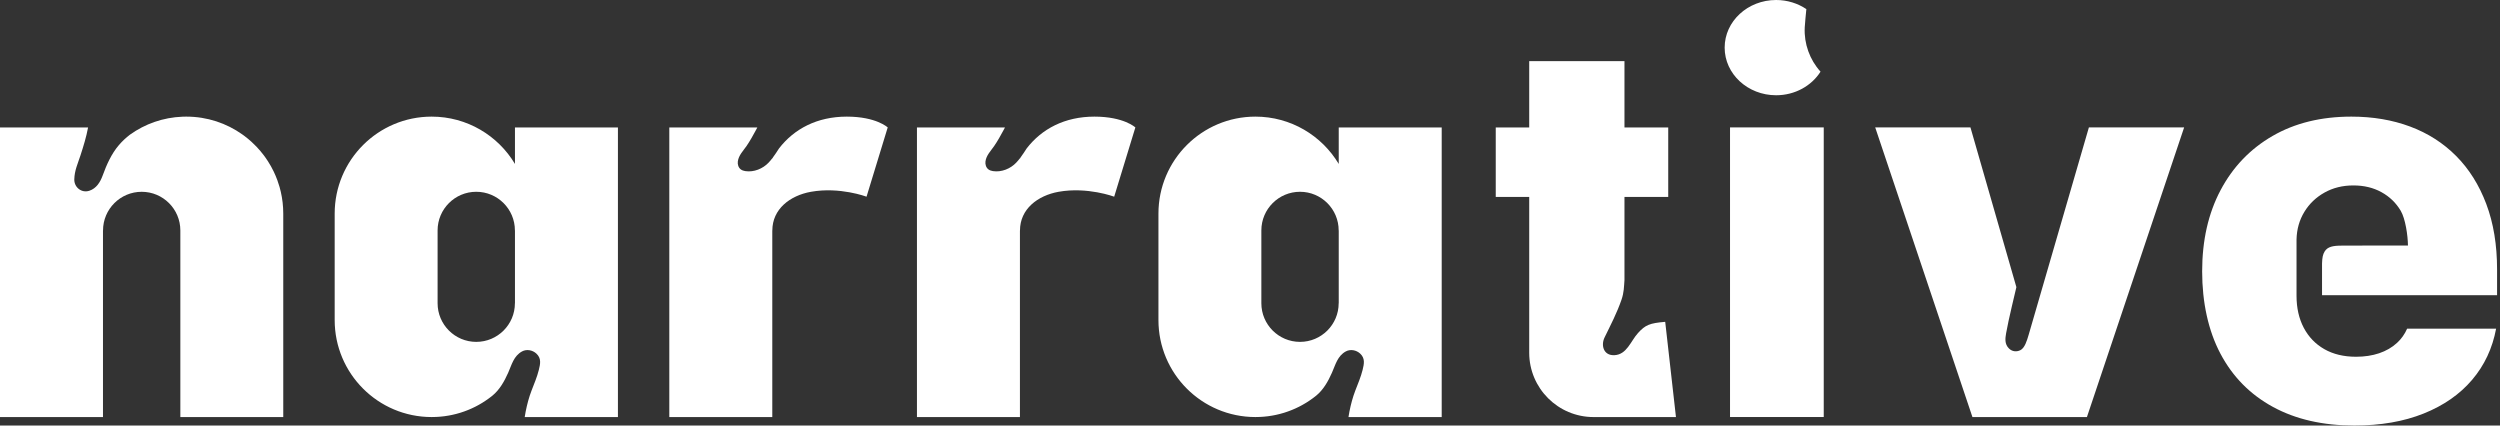
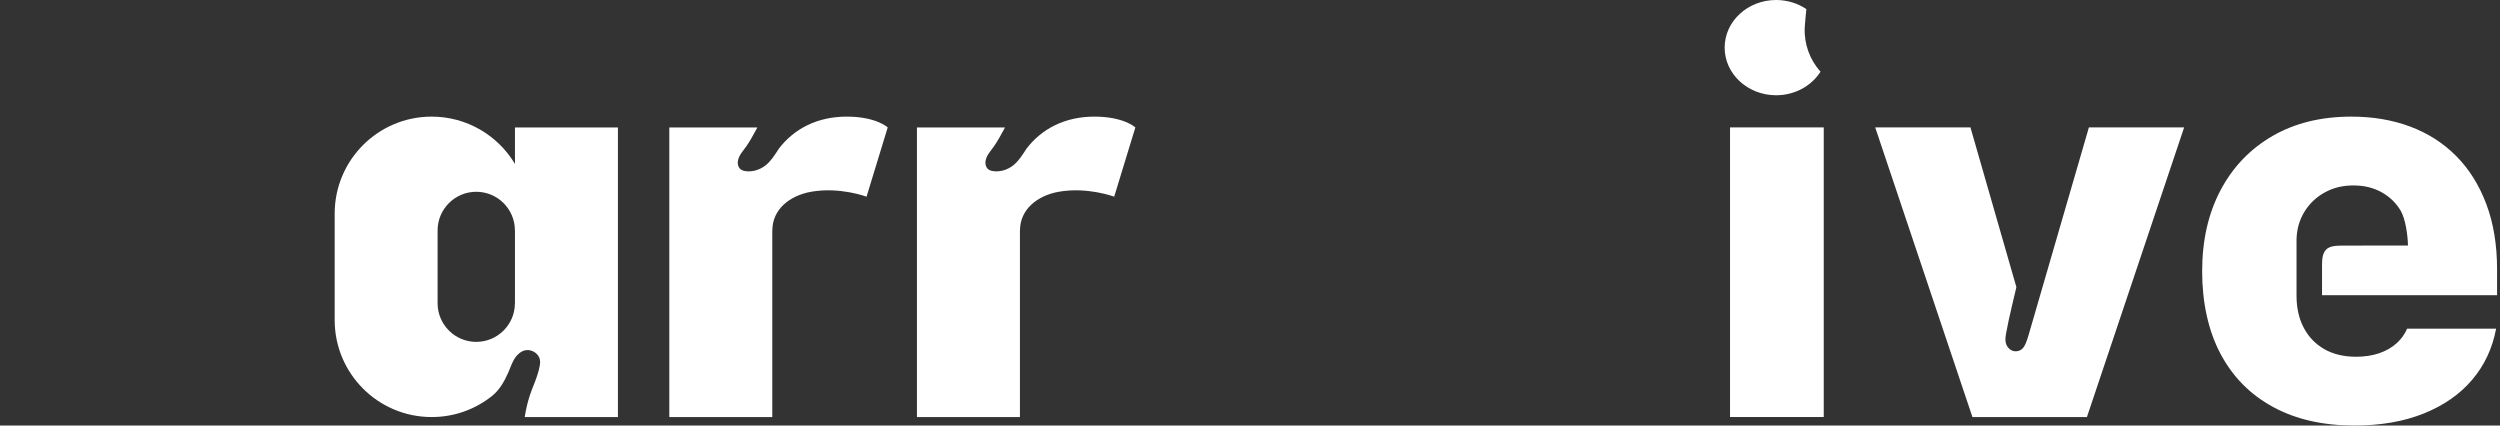
<svg xmlns="http://www.w3.org/2000/svg" width="188" height="32" viewBox="0 0 188 32" fill="none">
  <rect x="0" y="0" width="188" height="32" fill="#333333" stroke="none" />
  <path d="M157.084 9.583C157.084 9.583 152.554 25.182 152.551 25.191C152.428 25.602 152.265 26.177 151.922 26.338C151.623 26.479 151.306 26.435 151.071 26.202C150.735 25.868 150.793 25.448 150.859 25.062C151.03 24.054 151.6 21.757 151.632 21.592L148.178 9.582H141.016L148.326 31.361H156.937L164.247 9.582H157.084V9.583Z" fill="white" />
  <path d="M130.098 31.36H137.145V9.581H130.098V31.36Z" fill="white" />
-   <path d="M21.114 14.415C21.087 14.297 21.056 14.181 21.024 14.065C20.975 13.893 20.919 13.722 20.858 13.554C20.776 13.331 20.684 13.113 20.582 12.9C20.454 12.634 20.31 12.377 20.152 12.131C20.088 12.033 20.023 11.935 19.955 11.84C19.921 11.792 19.887 11.745 19.852 11.698C19.677 11.464 19.488 11.241 19.287 11.03C19.166 10.903 19.041 10.781 18.912 10.664C18.739 10.506 18.558 10.358 18.372 10.218C18.325 10.183 18.278 10.148 18.23 10.115C17.039 9.267 15.582 8.77 14.009 8.77C13.933 8.77 13.858 8.771 13.782 8.773C13.767 8.773 13.75 8.774 13.735 8.775C12.261 8.829 10.899 9.321 9.775 10.125C9.472 10.356 9.192 10.618 8.941 10.911C8.376 11.57 8.018 12.384 7.722 13.194C7.537 13.701 7.246 14.171 6.717 14.345C6.133 14.537 5.573 14.085 5.587 13.492C5.603 12.814 5.849 12.312 6.052 11.684C6.276 10.994 6.491 10.297 6.624 9.583H0V31.362H7.744V17.33H7.748C7.748 15.725 9.05 14.423 10.655 14.423C12.261 14.423 13.562 15.725 13.562 17.33V31.362H21.301V16.062C21.301 15.496 21.237 14.945 21.114 14.415L21.114 14.415Z" fill="white" />
  <path d="M38.725 9.583V12.329C37.453 10.197 35.123 8.77 32.46 8.77C28.433 8.77 25.168 12.034 25.168 16.062V24.069C25.168 28.097 28.433 31.362 32.46 31.362C32.558 31.362 32.654 31.359 32.751 31.355C32.781 31.355 32.81 31.352 32.84 31.351C32.908 31.347 32.977 31.343 33.046 31.338C33.077 31.335 33.108 31.333 33.139 31.33C33.214 31.323 33.289 31.315 33.363 31.306C33.384 31.303 33.405 31.301 33.425 31.299C33.519 31.286 33.612 31.273 33.704 31.256C33.728 31.252 33.752 31.247 33.777 31.243C33.846 31.231 33.914 31.217 33.983 31.203C34.014 31.196 34.044 31.19 34.075 31.182C34.141 31.167 34.205 31.152 34.269 31.136C34.297 31.128 34.325 31.122 34.352 31.114C34.44 31.09 34.529 31.066 34.616 31.039C34.631 31.034 34.645 31.029 34.659 31.025C34.733 31.002 34.806 30.977 34.879 30.951C34.909 30.94 34.94 30.93 34.969 30.919C35.027 30.898 35.084 30.875 35.142 30.853C35.173 30.84 35.203 30.829 35.234 30.816C35.298 30.79 35.362 30.762 35.426 30.734C35.446 30.724 35.466 30.716 35.486 30.707C35.567 30.671 35.646 30.632 35.725 30.593C35.754 30.579 35.781 30.563 35.809 30.549C35.862 30.521 35.915 30.494 35.967 30.465C35.998 30.448 36.029 30.43 36.061 30.412C36.112 30.384 36.162 30.353 36.212 30.324C36.24 30.307 36.269 30.291 36.296 30.273C36.369 30.228 36.441 30.181 36.512 30.133C36.538 30.116 36.563 30.099 36.587 30.081C36.636 30.048 36.685 30.014 36.733 29.979C36.764 29.957 36.795 29.934 36.826 29.91C36.868 29.879 36.91 29.847 36.951 29.815C36.98 29.792 37.01 29.769 37.039 29.745C37.563 29.314 37.922 28.692 38.216 28.027C38.486 27.417 38.632 26.768 39.26 26.426C39.606 26.238 40.048 26.326 40.332 26.587C40.719 26.942 40.637 27.352 40.52 27.818C40.386 28.358 40.165 28.868 39.967 29.386C39.773 29.891 39.638 30.409 39.532 30.94C39.504 31.081 39.48 31.222 39.458 31.363H46.468V9.583H38.725H38.725ZM38.725 22.802H38.721C38.721 24.407 37.419 25.709 35.814 25.709C34.209 25.709 32.907 24.407 32.907 22.802V17.329C32.907 15.724 34.209 14.422 35.814 14.422C37.419 14.422 38.721 15.724 38.721 17.329H38.725V22.802Z" fill="white" />
  <path d="M63.677 8.77C61.446 8.77 59.714 9.693 58.581 11.164C58.436 11.392 58.29 11.614 58.134 11.824C58.114 11.857 58.095 11.889 58.076 11.922V11.902C57.987 12.017 57.895 12.129 57.795 12.233C57.369 12.685 56.687 12.969 56.045 12.867C55.927 12.848 55.808 12.812 55.712 12.742C55.531 12.61 55.455 12.366 55.484 12.143C55.544 11.68 55.886 11.347 56.139 10.981C56.401 10.6 56.629 10.184 56.849 9.777C56.884 9.713 56.918 9.648 56.952 9.583H50.332V31.362H58.076V17.329H58.08C58.08 15.724 59.407 14.705 60.987 14.422C63.152 14.035 65.164 14.791 65.164 14.791L66.756 9.583C66.756 9.583 65.898 8.77 63.677 8.77Z" fill="white" />
  <path d="M82.3 8.77C80.069 8.77 78.337 9.693 77.204 11.164C77.059 11.392 76.913 11.614 76.757 11.824C76.737 11.857 76.718 11.889 76.7 11.922V11.902C76.61 12.017 76.517 12.129 76.418 12.233C75.992 12.685 75.31 12.969 74.668 12.867C74.55 12.848 74.431 12.812 74.335 12.742C74.154 12.61 74.078 12.366 74.107 12.143C74.166 11.68 74.51 11.347 74.762 10.981C75.025 10.6 75.252 10.184 75.472 9.777C75.507 9.713 75.541 9.648 75.575 9.583H68.955V31.362H76.699V17.329H76.703C76.703 15.724 78.03 14.705 79.61 14.422C81.775 14.035 83.787 14.791 83.787 14.791L85.379 9.583C85.379 9.583 84.521 8.77 82.3 8.77Z" fill="white" />
-   <path d="M100.673 9.583V12.329C99.4 10.197 97.07 8.77 94.407 8.77C90.38 8.77 87.115 12.034 87.115 16.062V24.069C87.115 28.097 90.38 31.362 94.407 31.362C94.505 31.362 94.602 31.359 94.699 31.355C94.728 31.355 94.757 31.352 94.787 31.351C94.856 31.347 94.925 31.343 94.993 31.338C95.024 31.335 95.055 31.333 95.087 31.33C95.162 31.323 95.236 31.315 95.31 31.306C95.331 31.303 95.352 31.301 95.372 31.299C95.466 31.286 95.559 31.273 95.651 31.256C95.675 31.252 95.699 31.247 95.724 31.243C95.793 31.231 95.862 31.217 95.93 31.203C95.961 31.196 95.992 31.19 96.023 31.182C96.088 31.167 96.152 31.152 96.216 31.136C96.244 31.128 96.272 31.122 96.299 31.114C96.388 31.09 96.476 31.066 96.563 31.039C96.578 31.034 96.592 31.029 96.607 31.025C96.68 31.002 96.754 30.977 96.826 30.951C96.857 30.94 96.887 30.93 96.916 30.919C96.974 30.898 97.032 30.875 97.089 30.853C97.12 30.84 97.15 30.829 97.181 30.816C97.245 30.79 97.31 30.762 97.373 30.734C97.393 30.724 97.413 30.716 97.434 30.707C97.514 30.671 97.593 30.632 97.672 30.593C97.701 30.579 97.729 30.563 97.757 30.549C97.809 30.521 97.862 30.494 97.914 30.465C97.945 30.448 97.976 30.43 98.008 30.412C98.059 30.384 98.109 30.353 98.159 30.324C98.187 30.307 98.216 30.291 98.244 30.273C98.316 30.228 98.388 30.181 98.46 30.133C98.485 30.116 98.51 30.099 98.535 30.081C98.584 30.048 98.632 30.014 98.68 29.979C98.711 29.957 98.742 29.934 98.773 29.91C98.815 29.879 98.857 29.847 98.898 29.815C98.927 29.792 98.957 29.769 98.986 29.745C99.51 29.314 99.87 28.692 100.163 28.027C100.433 27.417 100.579 26.768 101.207 26.426C101.553 26.238 101.995 26.326 102.28 26.587C102.666 26.942 102.584 27.352 102.468 27.818C102.334 28.358 102.112 28.868 101.914 29.386C101.72 29.891 101.585 30.409 101.479 30.94C101.451 31.081 101.427 31.222 101.405 31.363H108.416V9.583H100.672H100.673ZM100.673 22.802H100.668C100.668 24.407 99.366 25.709 97.761 25.709C96.156 25.709 94.854 24.407 94.854 22.802V17.329C94.854 15.724 96.156 14.422 97.761 14.422C99.366 14.422 100.668 15.724 100.668 17.329H100.673V22.802Z" fill="white" />
-   <path d="M125.224 24.202C124.06 24.3 123.733 24.431 123.176 25.046C122.626 25.652 122.339 26.67 121.398 26.71C120.583 26.745 120.376 25.966 120.665 25.374C121.149 24.378 121.582 23.561 121.934 22.548C122.13 21.984 122.122 21.547 122.16 21.067V14.811H125.451V9.584H122.16V4.598H114.997V9.584H112.48V14.811H114.997V26.529C115.001 29.199 117.166 31.363 119.837 31.363H126.032L125.224 24.203V24.202Z" fill="white" />
  <path d="M135.715 2.073C135.74 1.597 135.8 1.133 135.838 0.685C135.199 0.255 134.413 0 133.563 0C131.426 0 129.694 1.604 129.694 3.581C129.694 5.559 131.426 7.163 133.563 7.163C134.988 7.163 136.232 6.45 136.904 5.389C136.091 4.498 135.654 3.277 135.716 2.074L135.715 2.073Z" fill="white" />
  <path d="M186.97 15.343C186.43 13.912 185.674 12.707 184.702 11.73C183.73 10.753 182.576 10.015 181.241 9.517C179.906 9.019 178.434 8.77 176.824 8.77C174.545 8.77 172.568 9.256 170.889 10.228C169.21 11.2 167.909 12.558 166.986 14.302C166.063 16.046 165.602 18.081 165.602 20.407C165.602 22.732 166.06 24.865 166.978 26.599C167.896 28.334 169.212 29.667 170.925 30.6C172.638 31.534 174.678 32 177.044 32C179.017 32 180.756 31.7 182.257 31.099C183.76 30.498 184.975 29.653 185.902 28.564C186.83 27.474 187.432 26.192 187.707 24.717H181.016C180.833 25.133 180.579 25.49 180.254 25.787C179.881 26.129 179.434 26.388 178.914 26.564C178.393 26.739 177.814 26.828 177.176 26.828C176.253 26.828 175.458 26.637 174.79 26.256C174.123 25.875 173.607 25.34 173.244 24.652C172.881 23.962 172.699 23.16 172.699 22.24V18.005C172.718 17.233 172.915 16.542 173.288 15.931C173.661 15.32 174.167 14.837 174.805 14.48C175.443 14.123 176.165 13.945 176.97 13.945C177.775 13.945 178.47 14.113 179.083 14.45C179.697 14.787 180.18 15.254 180.534 15.85C180.887 16.447 181.069 17.703 181.079 18.465H178.168L176.103 18.471C175.445 18.471 175.038 18.55 174.815 18.908C174.674 19.135 174.63 19.385 174.617 19.819V22.2H187.78V20.262C187.78 18.415 187.51 16.776 186.97 15.345V15.343Z" fill="white" />
</svg>